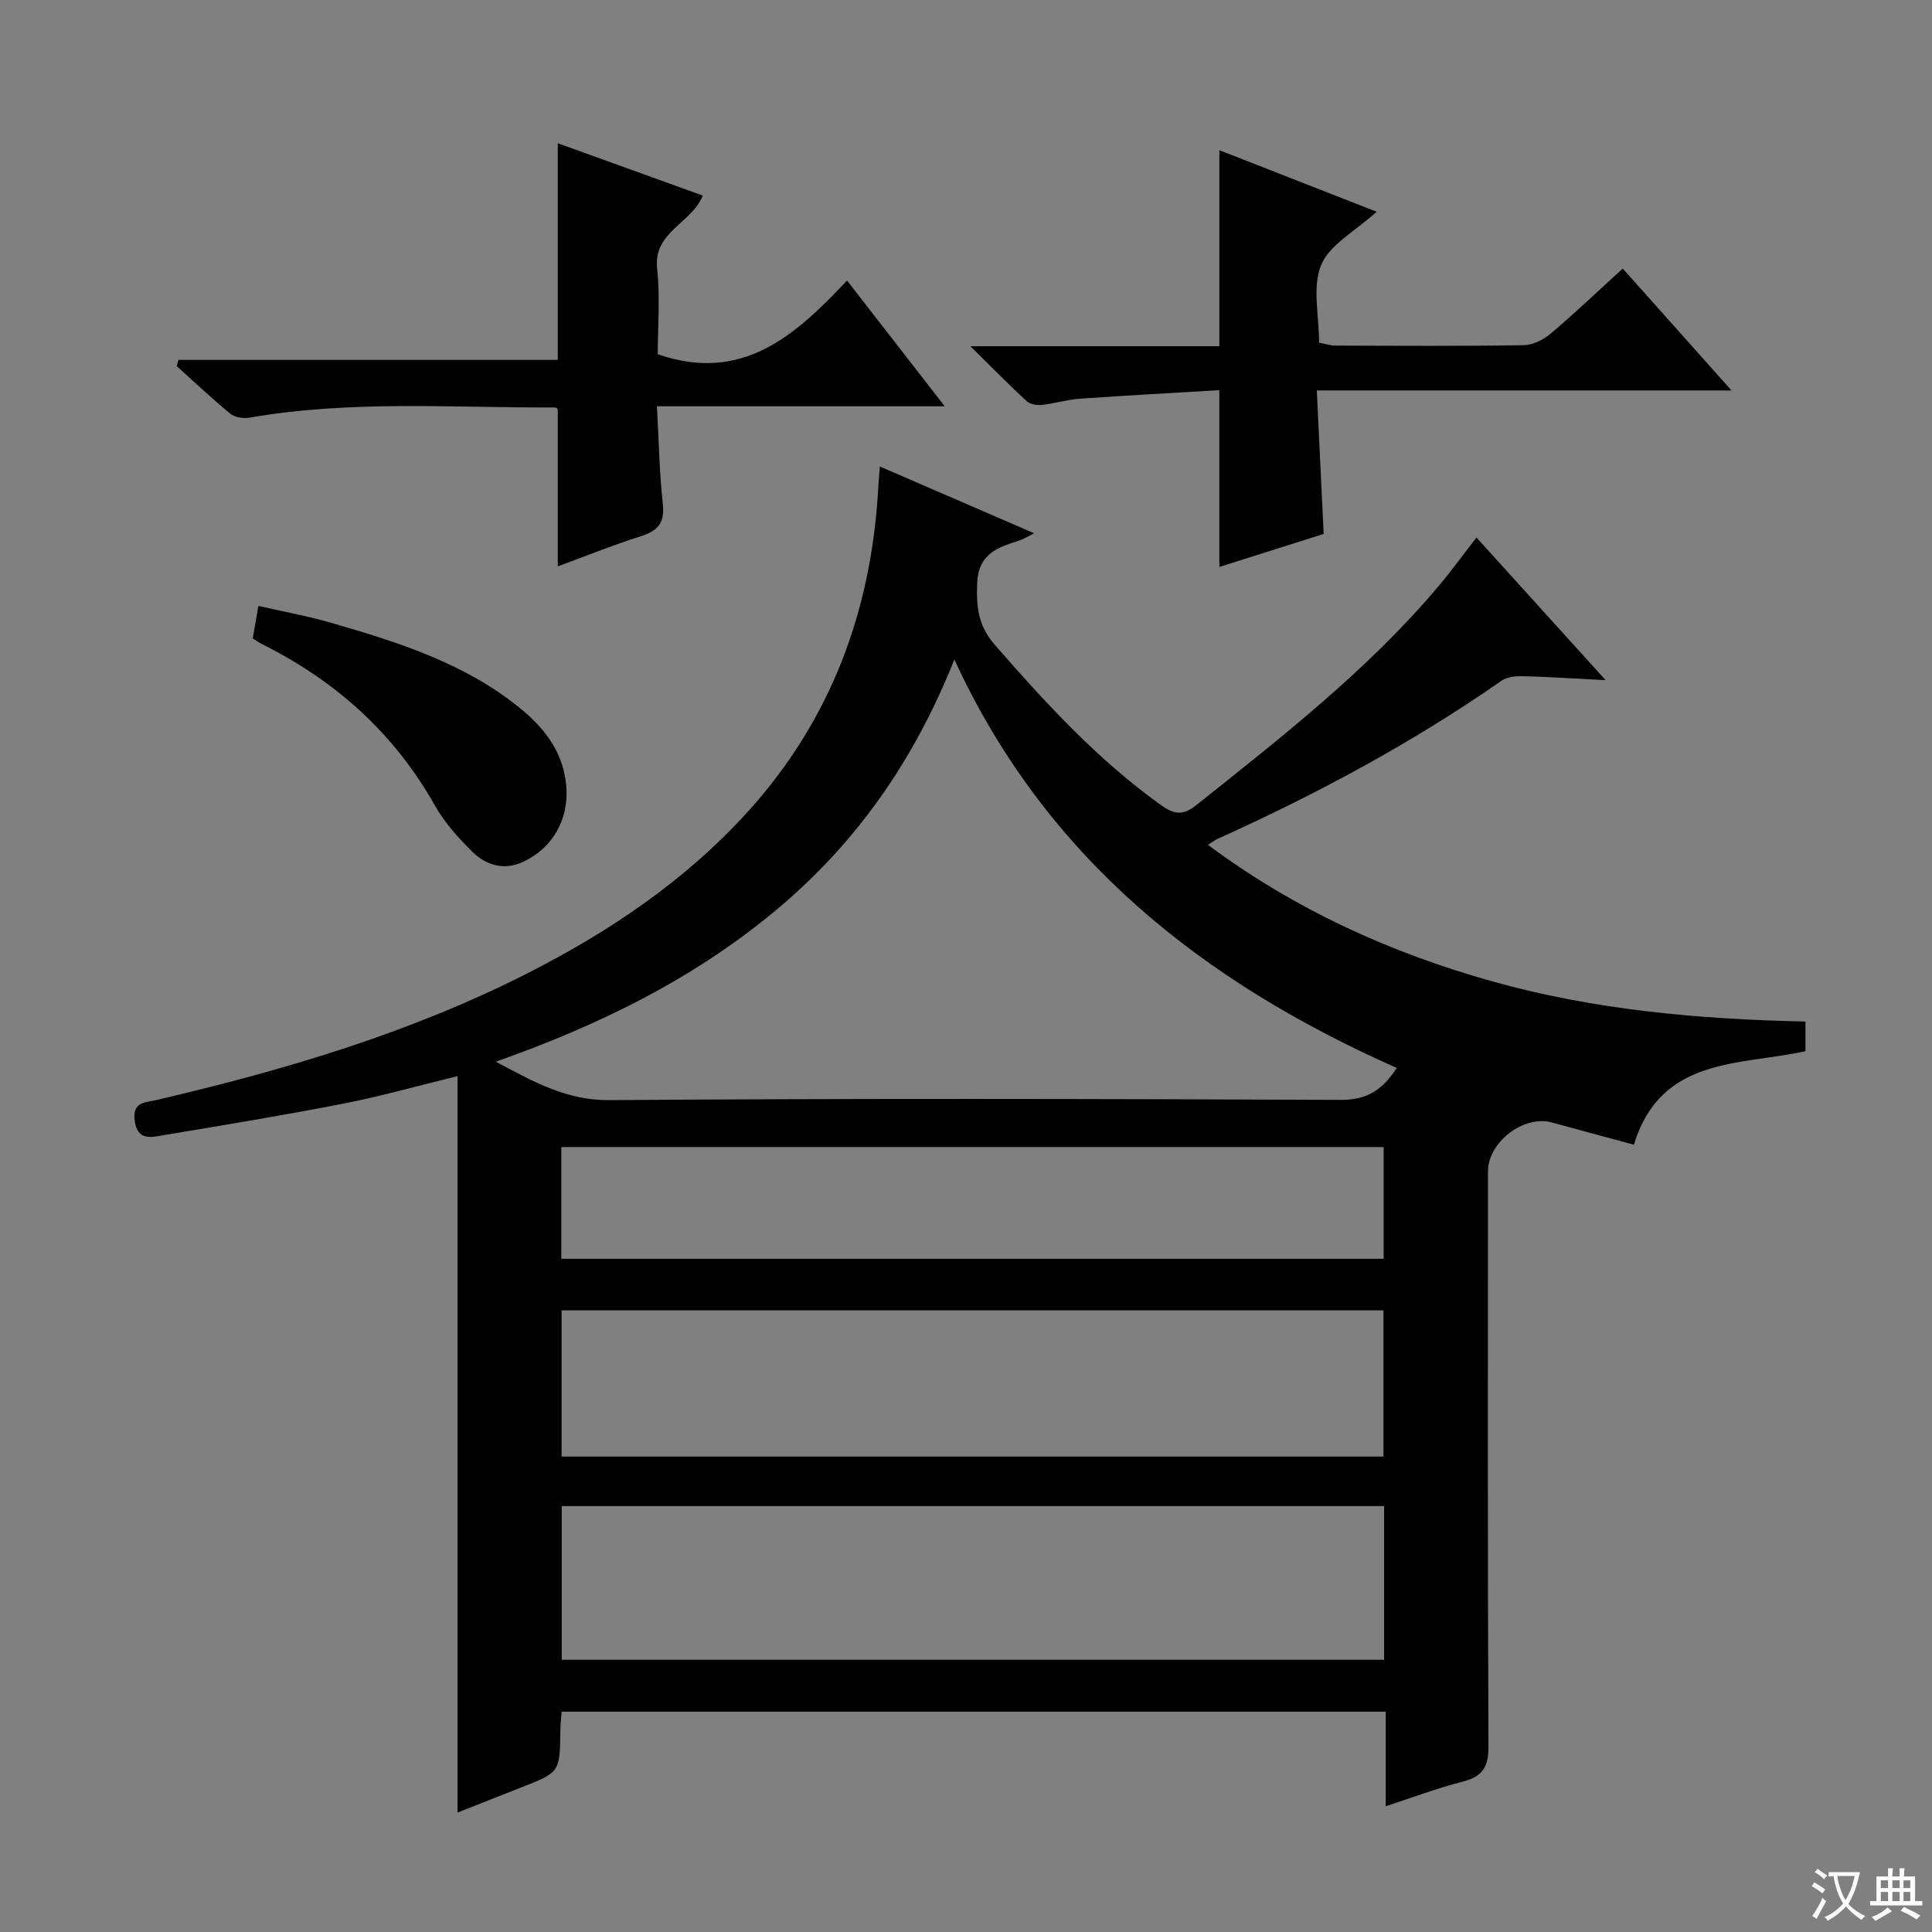
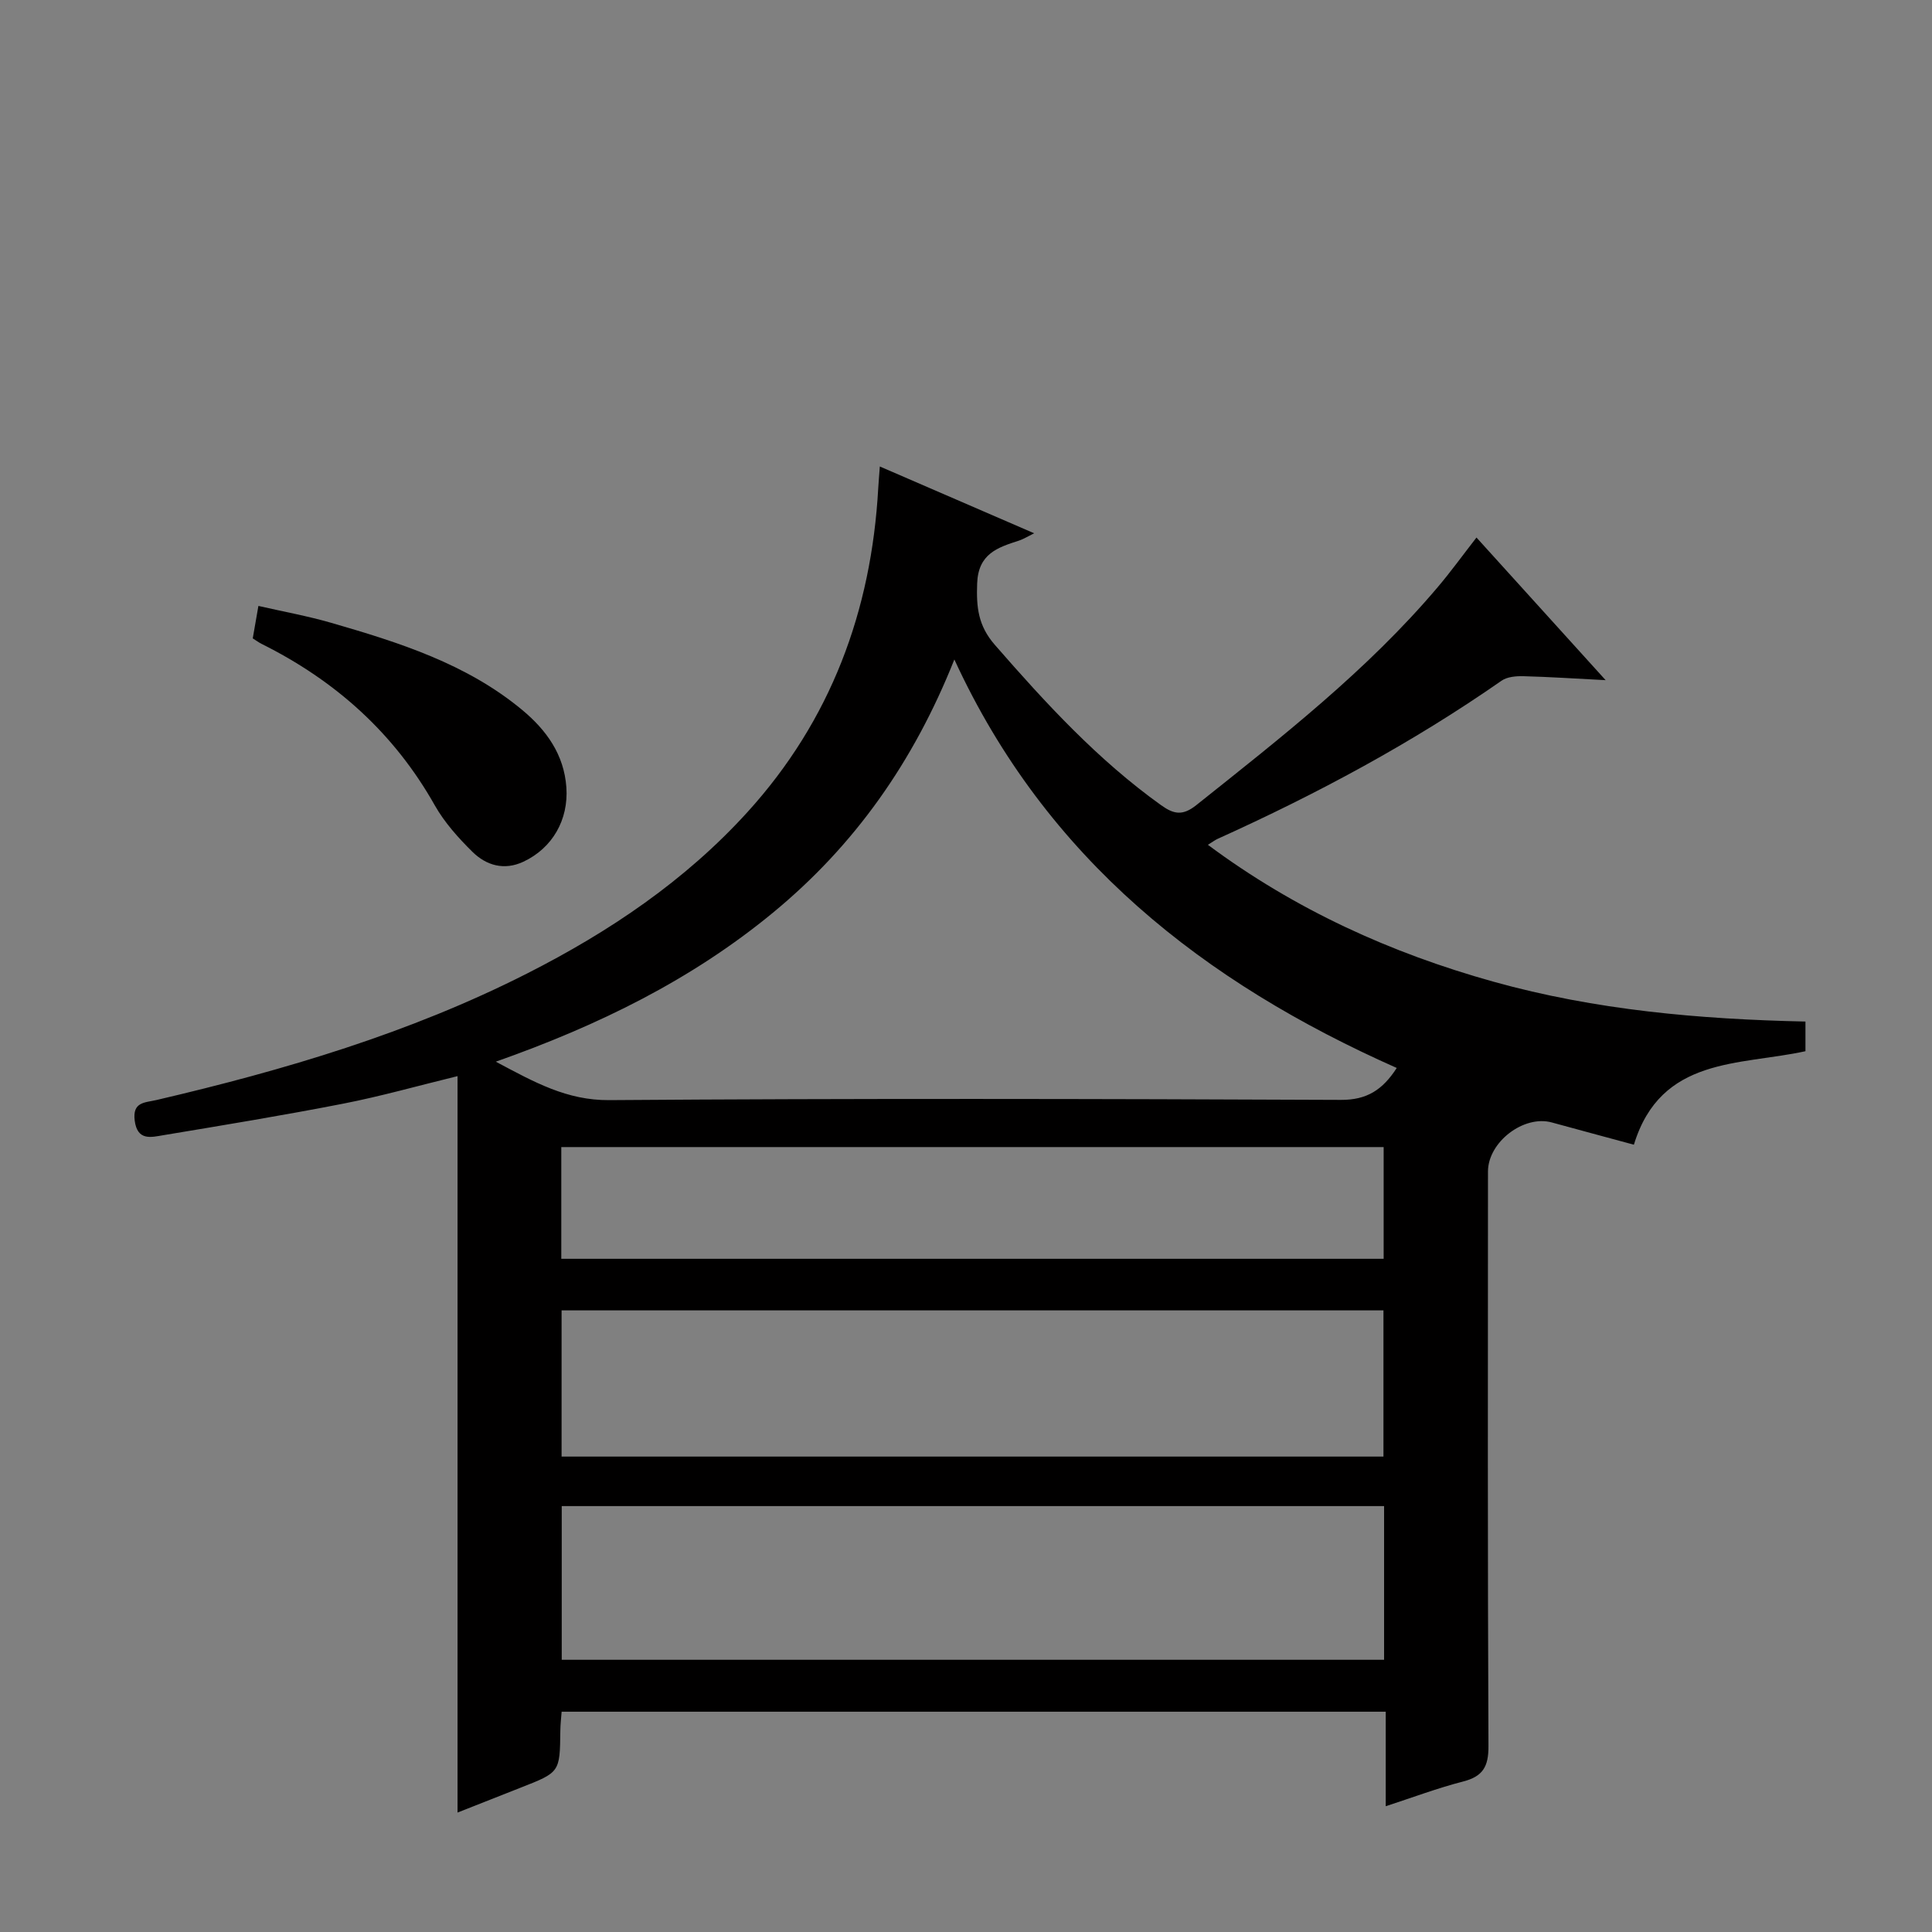
<svg xmlns="http://www.w3.org/2000/svg" enable-background="new 0 0 400 400" viewBox="0 0 400 400">
  <rect x="0" y="0" width="400" height="400" fill="#808080" stroke="none" />
-   <path d="m377.9 391.2c-.2.3-.4.5-.6.8-.7-.6-1.4-1-2.2-1.5.2-.3.4-.5.5-.8.6.4 1.4.8 2.3 1.5zm-1.8 6.1c-.2-.2-.5-.4-.9-.6.4-.6.8-1.2 1.2-1.9s.7-1.3.9-1.9c.3.3.5.5.8.7-.7 1.3-1.4 2.6-2 3.7zm2.2-9c-.3.3-.5.5-.6.8-.6-.6-1.3-1.1-2-1.5.3-.3.5-.5.6-.7.6.5 1.3.9 2 1.4zm.3.2v-.9h2 4.5c-.3 1.3-.6 2.5-1 3.6s-.9 2.1-1.4 3c.4.5 1 1 1.6 1.4s1.2.8 1.9 1.1c-.3.2-.5.4-.8.8-.4-.3-1-.7-1.6-1.2s-1.2-1.1-1.6-1.6c-.5.6-1.1 1.1-1.7 1.6s-1.4.9-2.1 1.4c-.1-.3-.3-.5-.7-.8.6-.2 1.2-.5 1.9-1s1.4-1.1 2-1.8c-.5-.8-.9-1.6-1.2-2.5s-.6-2-.8-3.2c-.4.1-.7.1-1 .1zm2.5 2.7c.3 1 .7 1.7 1 2.2.3-.5.6-1.1 1-2s.6-1.9.9-3h-3.2-.4c.1.9.3 1.8.7 2.8z" fill="#fafbfa" />
-   <path d="m396.5 388.5v1.5 3.6h1.5v.9c-.4 0-1 0-1.7 0h-7.9c-.5 0-.9 0-1.2 0v-.9h1.3v-3.5c0-.7 0-1.2 0-1.6h2.4c0-.8 0-1.4 0-1.7h1c0 .3-.1.8-.1 1.7h1.5c0-.8 0-1.4 0-1.7h1c0 .3-.1.9-.1 1.7zm-8.2 9.2c-.2-.3-.5-.5-.8-.8.8-.3 1.4-.6 1.9-.9s1-.7 1.4-1.1c.3.3.6.5.9.8-1.6 1-2.8 1.6-3.4 2zm2.6-6.8v-1.6h-1.5v1.6zm0 2.7v-1.9h-1.5v1.9zm2.4-2.7v-1.6h-1.5v1.6zm0 2.7v-1.9h-1.5v1.9zm.2 2 .7-.8c.4.2.9.5 1.6.8s1.3.7 1.8 1c-.3.3-.5.5-.8.8-.4-.3-1.5-1-3.3-1.8zm2-4.7v-1.6h-1.4v1.6zm0 2.7v-1.9h-1.4v1.9z" fill="#fafbfa" />
  <g fill="#010000">
    <path d="m373.8 211.5v6.14c-13.63 3-29.93 1.05-35.52 19.36-5.56-1.51-11.28-3.04-17-4.61-5.8-1.59-13.2 4.05-13.21 10.16-.02 39.66-.08 79.33.1 118.99.02 4.21-1.15 6.25-5.24 7.3-5.26 1.35-10.38 3.28-16.03 5.12 0-6.66 0-12.92 0-19.57-56.96 0-113.53 0-170.62 0-.08 1.16-.26 2.58-.27 4-.1 8.54-.08 8.54-8.2 11.72-4.14 1.62-8.28 3.26-13.08 5.16 0-51.01 0-101.41 0-152.47-8.31 2.03-15.93 4.19-23.67 5.7-12.37 2.42-24.81 4.46-37.24 6.53-2.48.41-5.38 1.25-5.93-3.02-.5-3.92 2.12-3.7 4.54-4.27 26.42-6.17 52.35-13.84 76.66-26.17 17.03-8.64 32.74-19.2 45.67-33.44 17.25-19 25.65-41.64 27.07-67.06.07-1.29.19-2.57.33-4.49 10.73 4.64 21.04 9.11 31.95 13.83-1.34.66-2.21 1.21-3.15 1.52-4.45 1.43-8.43 2.73-8.65 8.87-.18 4.88.18 8.72 3.66 12.71 10.53 12.08 21.31 23.81 34.43 33.2 2.6 1.86 4.44 2.26 7.3-.03 17.58-14.02 35.33-27.83 49.96-45.11 2.69-3.17 5.13-6.55 8.03-10.28 8.75 9.66 17.47 19.29 26.74 29.53-6.24-.32-11.62-.68-17-.82-1.53-.04-3.38.11-4.56.94-18.49 12.88-38.26 23.47-58.76 32.73-.56.25-1.05.64-2.03 1.24 18.06 13.42 37.86 22.41 59.17 28.35 21.05 5.87 42.64 7.77 64.55 8.24zm-84.62 9.61c-39.9-17.71-72.56-43.22-91.59-84.57-8.43 21.19-20.65 38.5-37.58 52.44-16.85 13.88-36.09 23.33-57.36 30.83 8.01 4.26 14.69 8.02 23.48 7.96 50.49-.37 100.98-.27 151.47-.05 5.45.03 8.68-2.12 11.58-6.61zm-2.62 90.71c-56.91 0-113.6 0-170.26 0v31.82h170.26c0-10.72 0-21.13 0-31.82zm-.13-10.25c0-10.52 0-20.42 0-30.27-56.95 0-113.5 0-170.16 0v30.27zm-170.22-40.95h170.26c0-7.87 0-15.42 0-23.13-56.92 0-113.49 0-170.26 0z" />
-     <path d="m36.95 74.51h78.53c0-15.14 0-29.72 0-44.86 9.96 3.6 19.88 7.18 30.01 10.84-2.26 5.77-10.26 7.45-9.44 15.11.65 6.05.13 12.22.13 17.74 17.47 6.05 28.5-3.88 39.19-15.26 6.86 8.83 13.22 17.02 20.23 26.04-20.27 0-39.48 0-59.59 0 .4 7.09.5 13.67 1.22 20.19.44 3.97-1.05 5.61-4.61 6.73-5.67 1.79-11.19 4.03-17.14 6.22 0-11.03 0-21.69 0-32.52-.02-.02-.29-.38-.55-.38-21.1.09-42.26-1.56-63.25 2.11-1.27.22-3.05-.04-3.99-.81-3.83-3.14-7.43-6.56-11.11-9.87.12-.43.24-.85.37-1.28z" />
-     <path d="m252.45 117.38c0-12.29 0-23.89 0-36.6-9.54.57-19.25 1.09-28.94 1.77-2.63.19-5.21 1.01-7.85 1.29-1.02.11-2.42-.15-3.13-.81-3.62-3.33-7.06-6.85-11.62-11.35h51.55c0-13.83 0-27.04 0-40.58 10.34 4.05 20.77 8.13 32.56 12.74-4.44 4.04-9.74 6.8-11.49 11.02-1.88 4.54-.42 10.46-.42 16.08 1.21.23 2.29.61 3.37.61 12.99.04 25.98.13 38.97-.08 1.9-.03 4.11-1.14 5.62-2.41 4.95-4.18 9.64-8.67 14.9-13.46 7.31 8.19 14.58 16.34 22.52 25.24-28.76 0-56.72 0-85.86 0 .49 10.16.94 19.65 1.42 29.71-6.92 2.2-14.1 4.46-21.6 6.83z" />
    <path d="m52.33 132.17c.35-2.03.68-3.94 1.17-6.72 5.21 1.19 10.2 2.09 15.04 3.49 14.07 4.07 28.05 8.47 39.59 18.06 4.99 4.15 8.65 9.21 9.13 16.01.47 6.71-2.88 12.58-8.9 15.4-3.97 1.86-7.67.78-10.54-2.04-2.93-2.89-5.79-6.08-7.8-9.63-8.45-15-20.63-25.86-35.92-33.46-.57-.3-1.09-.69-1.77-1.11z" />
  </g>
</svg>